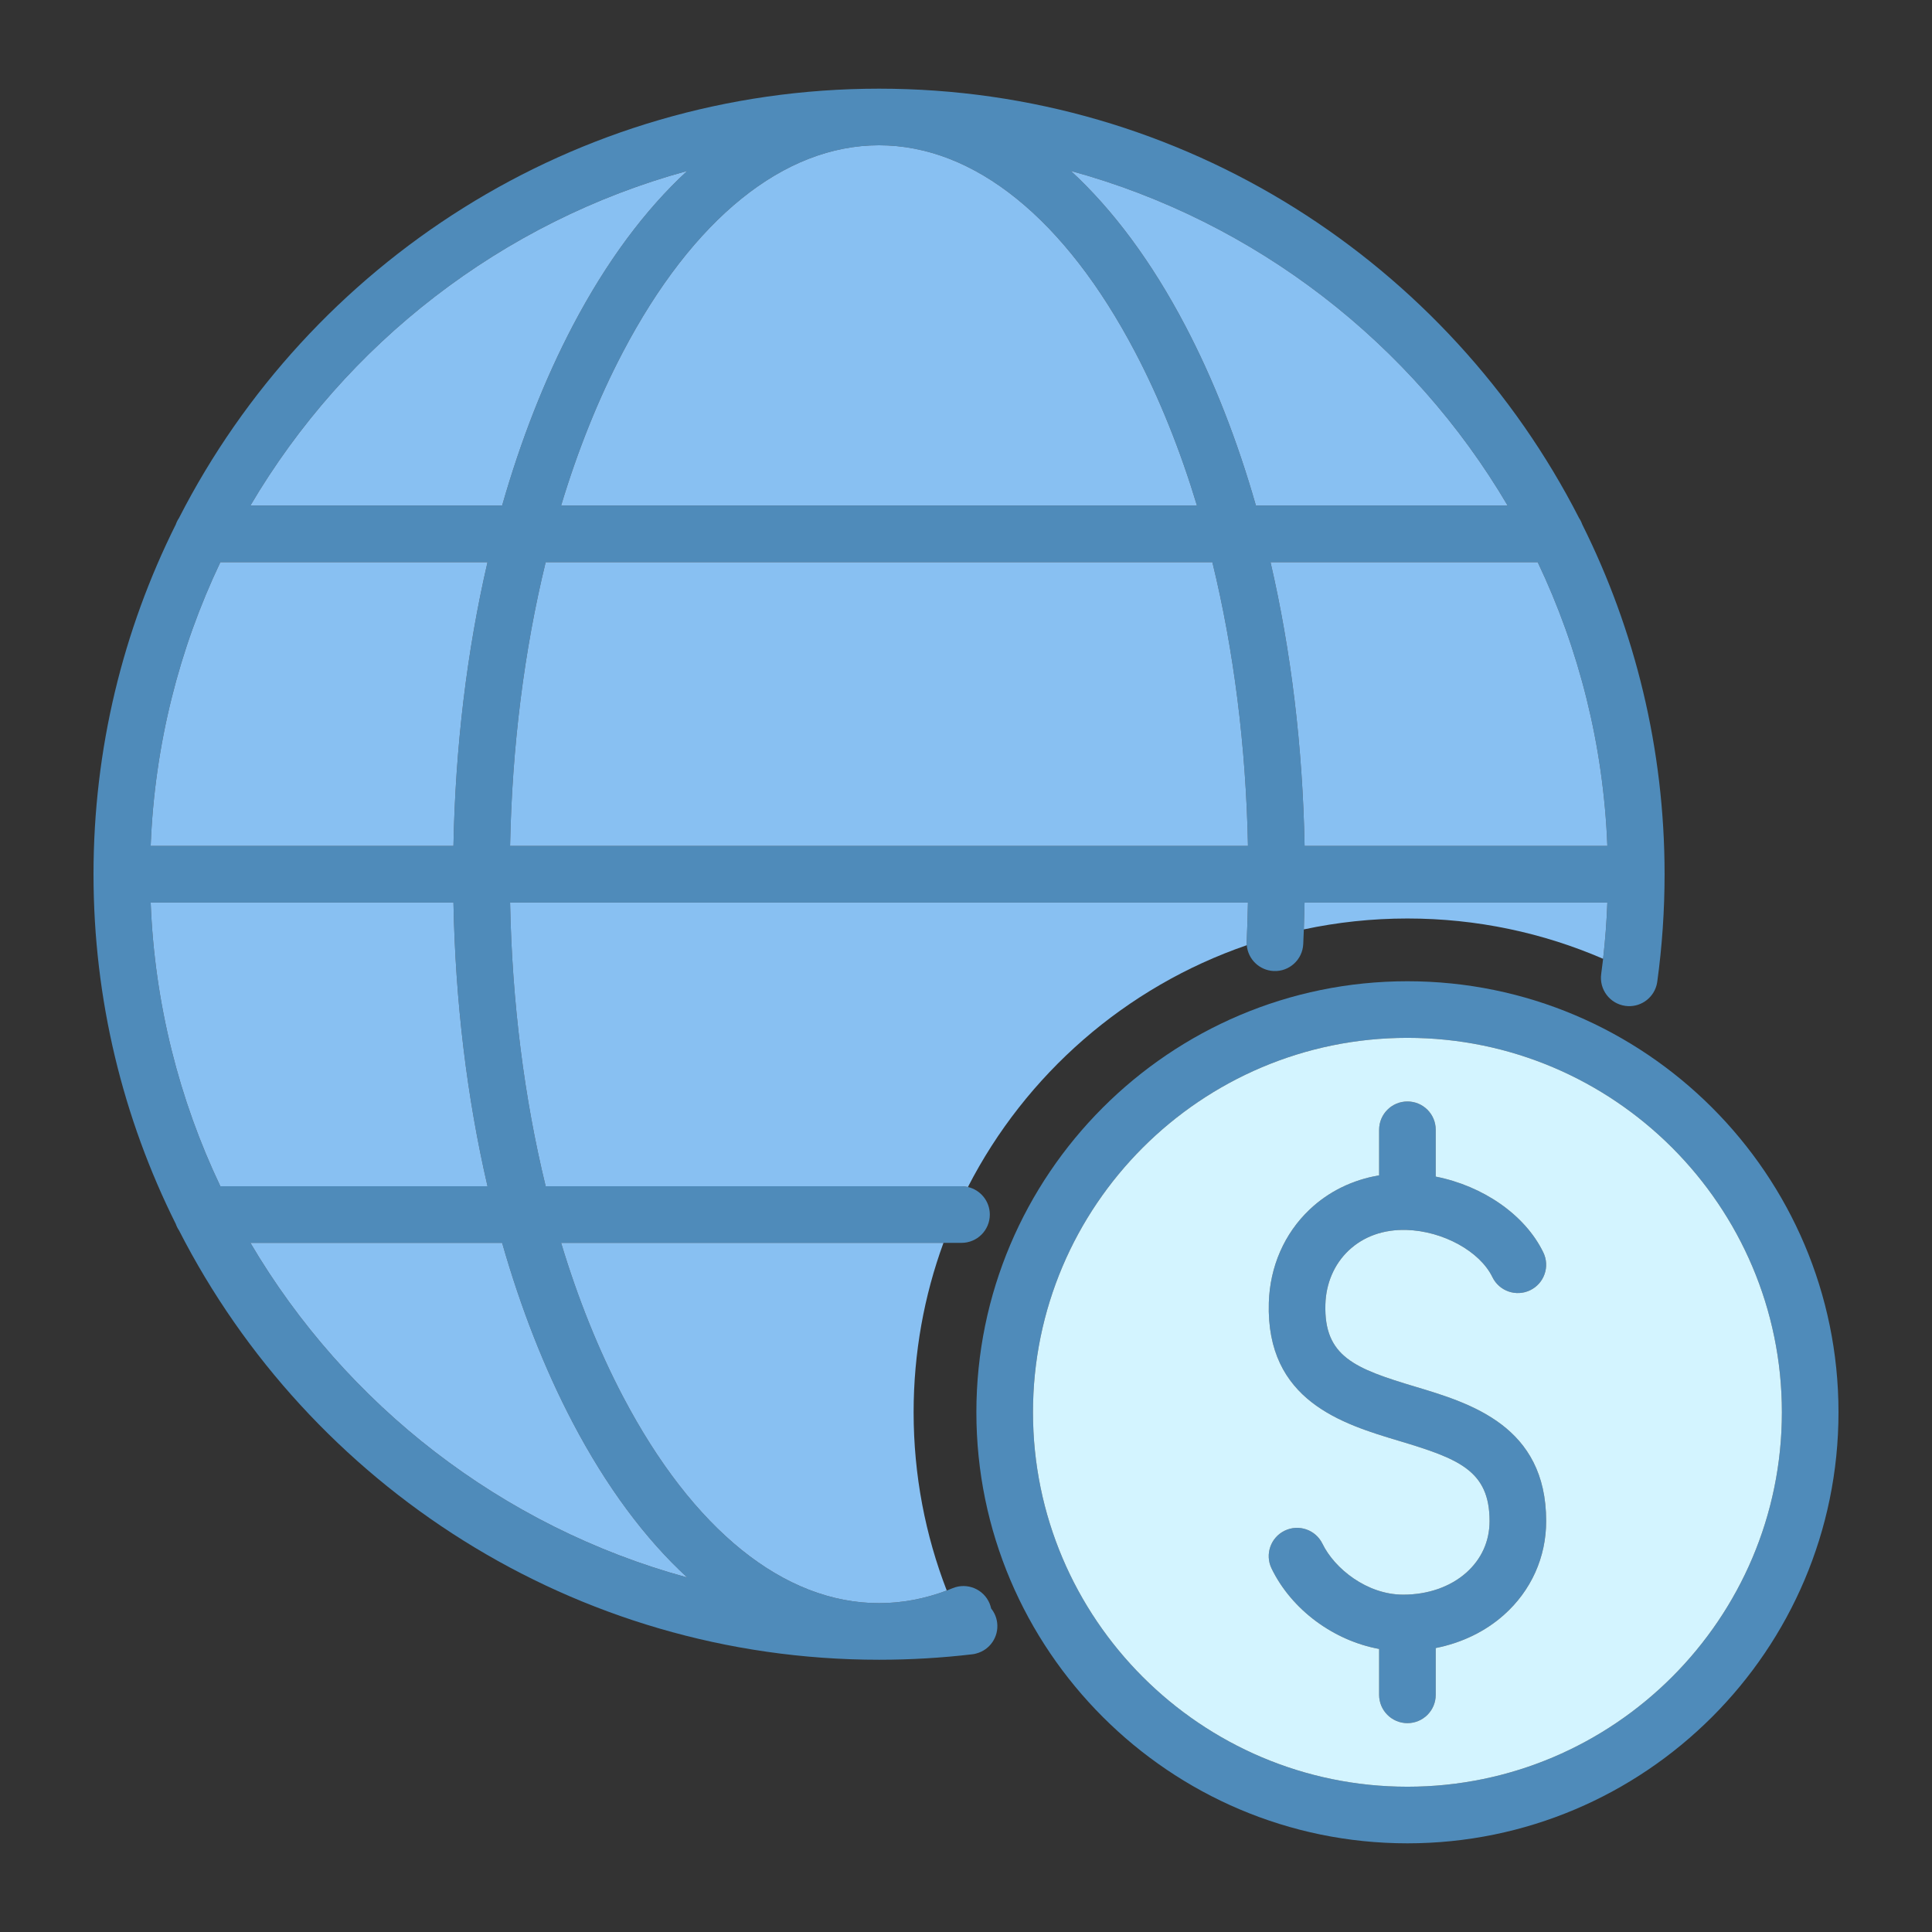
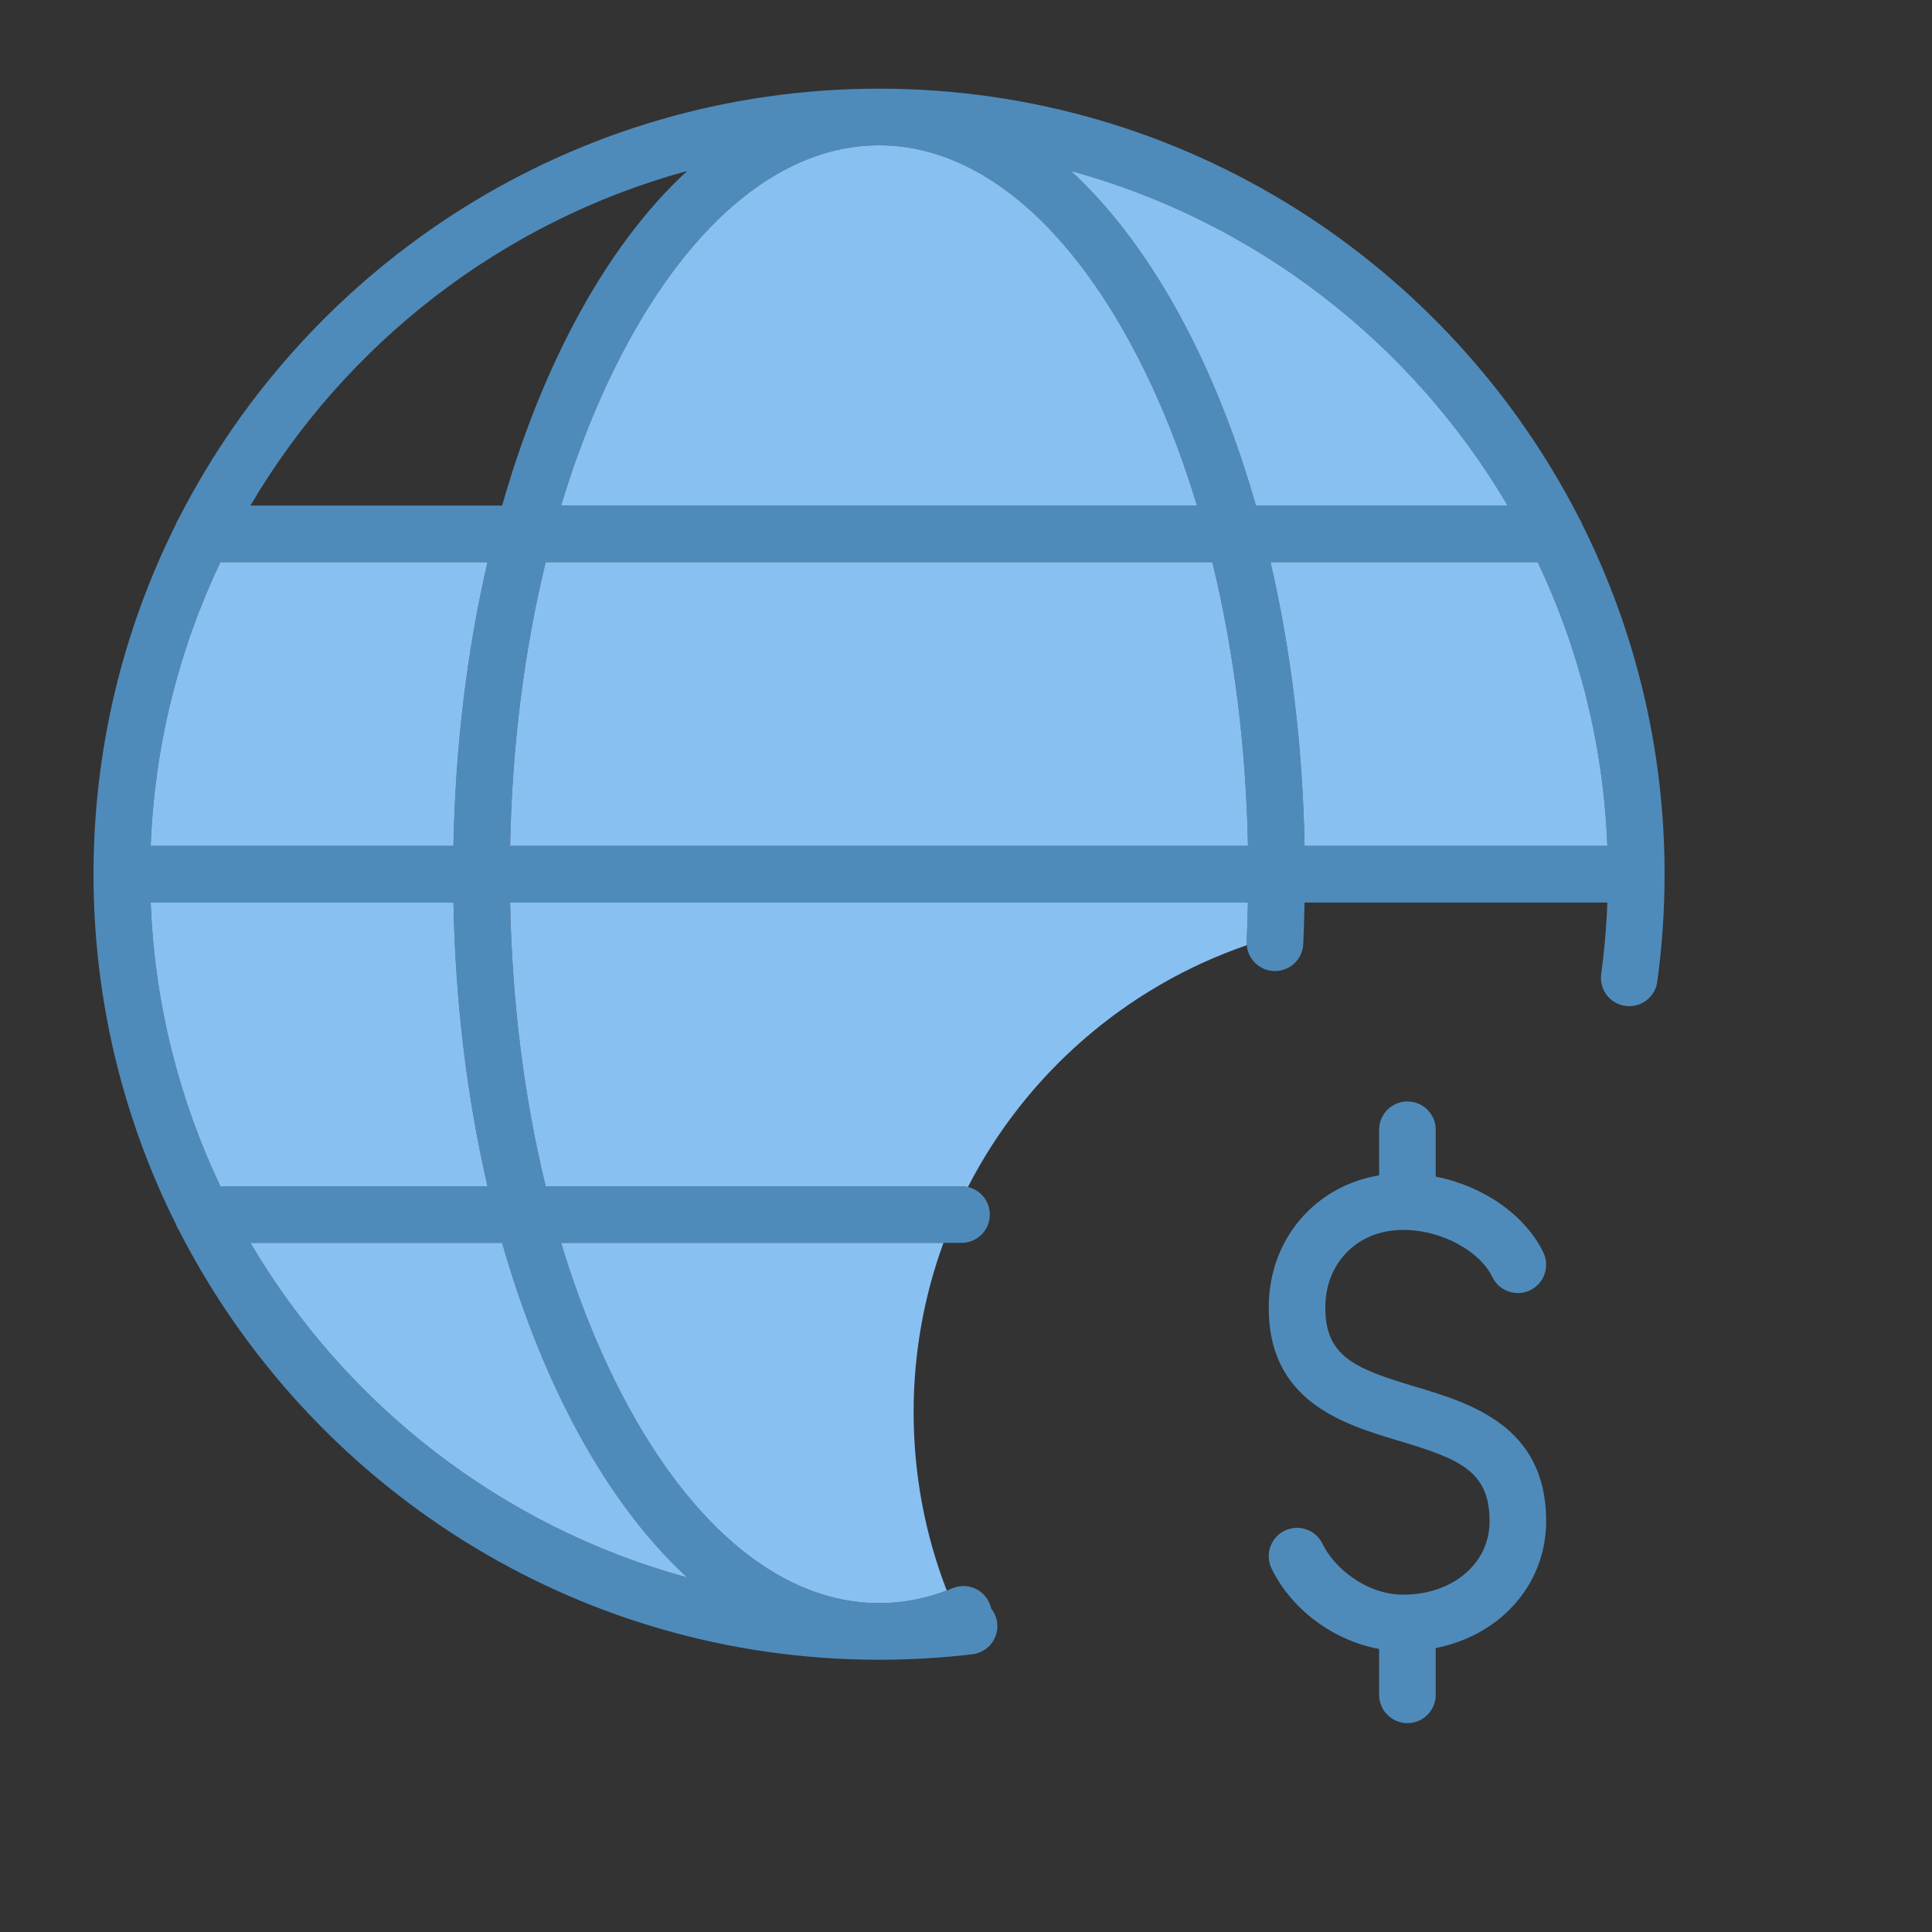
<svg xmlns="http://www.w3.org/2000/svg" id="Layer_1" height="300" viewBox="0 0 512 512" width="300" version="1.1">
  <rect x="0" y="0" width="512" height="512" fill="#333333" stroke="none" />
  <g width="100%" height="100%" transform="matrix(1,0,0,1,0,0)">
    <g>
      <g>
        <path d="m409.75 403.09c0 9.63-3.99 18.47-11.22 24.9-4.96 4.41-11.19 7.4-18.05 8.76v12.4c0 4.14-3.35 7.5-7.5 7.5-4.14 0-7.5-3.36-7.5-7.5v-12.16c-12-2.2-23.17-10.34-28.5-21.32-1.81-3.73-.26-8.21 3.47-10.02 3.72-1.81 8.21-.26 10.02 3.47 3.17 6.53 11.74 13.47 21.37 13.48h.03c6.54 0 12.47-2.07 16.7-5.82 4.04-3.6 6.18-8.33 6.18-13.69 0-13.42-8.25-16.52-24.05-21.26-14.86-4.46-35.22-10.57-34.45-36.59.28-9.57 4.11-18.34 10.79-24.68 5.03-4.79 11.41-7.9 18.44-9.08v-12.08c0-4.15 3.36-7.5 7.5-7.5 4.15 0 7.5 3.35 7.5 7.5v12.41c12.52 2.47 23.67 10.11 28.51 20.09 1.81 3.72.26 8.21-3.47 10.02s-8.21.25-10.02-3.47c-3.32-6.84-13.1-12.21-22.74-12.5-6.12-.18-11.43 1.72-15.39 5.48-3.79 3.6-5.97 8.66-6.13 14.25-.41 13.88 7.87 17.01 23.77 21.79 14.66 4.39 34.74 10.42 34.74 35.62z" fill="#4f8bba" fill-opacity="1" data-original-color="#3d3f99ff" stroke="none" stroke-opacity="1" style="" />
-         <path d="m372.98 260.04c-62.98 0-114.23 51.24-114.23 114.23s51.25 114.23 114.23 114.23c62.99 0 114.24-51.24 114.24-114.23s-51.25-114.23-114.24-114.23zm0 213.46c-54.71 0-99.23-44.51-99.23-99.23s44.52-99.23 99.23-99.23c54.72 0 99.24 44.51 99.24 99.23s-44.52 99.23-99.24 99.23z" fill="#4f8bba" fill-opacity="1" data-original-color="#3d3f99ff" stroke="none" stroke-opacity="1" style="" />
-         <path d="m372.98 275.04c-54.71 0-99.23 44.51-99.23 99.23s44.52 99.23 99.23 99.23c54.72 0 99.24-44.51 99.24-99.23s-44.52-99.23-99.24-99.23zm25.55 152.95c-4.96 4.41-11.19 7.4-18.05 8.76v12.4c0 4.14-3.35 7.5-7.5 7.5-4.14 0-7.5-3.36-7.5-7.5v-12.16c-12-2.2-23.17-10.34-28.5-21.32-1.81-3.73-.26-8.21 3.47-10.02 3.72-1.81 8.21-.26 10.02 3.47 3.17 6.53 11.74 13.47 21.37 13.48h.03c6.54 0 12.47-2.07 16.7-5.82 4.04-3.6 6.18-8.33 6.18-13.69 0-13.42-8.25-16.52-24.05-21.26-14.86-4.46-35.22-10.57-34.45-36.59.28-9.57 4.11-18.34 10.79-24.68 5.03-4.79 11.41-7.9 18.44-9.08v-12.08c0-4.15 3.36-7.5 7.5-7.5 4.15 0 7.5 3.35 7.5 7.5v12.41c12.52 2.47 23.67 10.11 28.51 20.09 1.81 3.72.26 8.21-3.47 10.02s-8.21.25-10.02-3.47c-3.32-6.84-13.1-12.21-22.74-12.5-6.12-.18-11.43 1.72-15.39 5.48-3.79 3.6-5.97 8.66-6.13 14.25-.41 13.88 7.87 17.01 23.77 21.79 14.66 4.39 34.74 10.42 34.74 35.62 0 9.63-3.99 18.47-11.22 24.9z" fill="#d3f4ff" fill-opacity="1" data-original-color="#ddf2f7ff" stroke="none" stroke-opacity="1" style="" />
        <path d="m419.32 139c-.21-.61-.5-1.19-.85-1.71-34.47-67.48-104.69-113.79-185.52-113.79s-151.04 46.31-185.52 113.79c-.35.52-.64 1.1-.85 1.71-13.94 27.93-21.8 59.4-21.8 92.68 0 33.27 7.86 64.74 21.8 92.67.21.61.5 1.19.86 1.72 34.47 67.48 104.68 113.78 185.51 113.78 8.27 0 16.59-.49 24.74-1.45.37-.04.73-.11 1.07-.22 3.54-.94 5.94-4.37 5.5-8.11-.17-1.45-.75-2.75-1.6-3.81-.1-.43-.22-.87-.4-1.3-1.58-3.83-5.96-5.65-9.79-4.08-.52.22-1.05.42-1.57.62-5.9 2.23-11.93 3.35-17.95 3.35-25.22 0-49.32-19.44-67.86-54.76-6.46-12.31-11.95-26-16.39-40.72h106.11c4.14 0 7.5-3.35 7.5-7.5 0-3.55-2.48-6.53-5.8-7.3-.54-.13-1.11-.2-1.7-.2h-110.2c-5.69-23.33-8.92-48.78-9.43-75.19h195.54c-.07 3.45-.17 6.89-.33 10.3-.02.34-.01.68.02 1.01.31 3.69 3.32 6.66 7.12 6.84 4.13.2 7.65-3 7.84-7.14.06-1.29.11-2.59.16-3.89.08-2.37.14-4.74.19-7.12h80.25c-.19 4.99-.56 9.98-1.13 14.91-.16 1.35-.33 2.69-.51 4.03-.56 4.11 2.31 7.89 6.42 8.45 3.73.51 7.19-1.82 8.21-5.33.1-.35.18-.71.23-1.08 1.29-9.37 1.94-18.96 1.94-28.48 0-33.28-7.87-64.75-21.81-92.68zm-19.78-5.02h-66.71c-4.94-17.29-11.21-33.35-18.74-47.69-8.9-16.96-19.14-30.71-30.3-40.99 49.11 13.42 90.48 45.76 115.75 88.68zm-166.59-95.48c25.22 0 49.32 19.45 67.86 54.77 6.46 12.3 11.95 25.99 16.4 40.71h-168.51c4.44-14.72 9.93-28.41 16.39-40.71 18.54-35.32 42.64-54.77 67.86-54.77zm-174.55 110.48h70.8c-5.45 23.52-8.53 48.94-9.03 75.2h-80.24c1.03-26.82 7.55-52.25 18.47-75.2zm-18.47 90.2h80.24c.5 26.25 3.58 51.67 9.03 75.19h-70.8c-10.92-22.95-17.44-48.38-18.47-75.19zm111.88 137.88c8.91 16.96 19.14 30.72 30.31 40.99-49.12-13.41-90.49-45.75-115.76-88.68h66.71c4.94 17.3 11.22 33.36 18.74 47.69zm-18.74-243.08h-66.71c25.27-42.92 66.64-75.26 115.76-88.68-11.17 10.28-21.4 24.03-30.31 40.99-7.52 14.34-13.8 30.4-18.74 47.69zm2.11 90.2c.51-26.41 3.74-51.87 9.43-75.2h176.68c5.69 23.33 8.92 48.79 9.44 75.2zm210.55 0c-.5-26.26-3.58-51.68-9.03-75.2h70.81c10.91 22.95 17.43 48.38 18.46 75.2z" fill="#4f8bba" fill-opacity="1" data-original-color="#3d3f99ff" stroke="none" stroke-opacity="1" style="" />
        <g fill="#73b2e1">
          <path d="m129.2 314.37h-70.8c-10.92-22.95-17.44-48.38-18.47-75.19h80.24c.5 26.25 3.58 51.67 9.03 75.19z" fill="#88c0f2" fill-opacity="1" data-original-color="#73b2e1ff" stroke="none" stroke-opacity="1" />
          <path d="m182.12 418.05c-49.12-13.41-90.49-45.75-115.76-88.68h66.71c4.94 17.3 11.22 33.36 18.74 47.69 8.91 16.96 19.14 30.72 30.31 40.99z" fill="#88c0f2" fill-opacity="1" data-original-color="#73b2e1ff" stroke="none" stroke-opacity="1" />
-           <path d="m182.12 45.3c-11.17 10.28-21.4 24.03-30.31 40.99-7.52 14.34-13.8 30.4-18.74 47.69h-66.71c25.27-42.92 66.64-75.26 115.76-88.68z" fill="#88c0f2" fill-opacity="1" data-original-color="#73b2e1ff" stroke="none" stroke-opacity="1" />
          <path d="m129.2 148.98c-5.45 23.52-8.53 48.94-9.03 75.2h-80.24c1.03-26.82 7.55-52.25 18.47-75.2z" fill="#88c0f2" fill-opacity="1" data-original-color="#73b2e1ff" stroke="none" stroke-opacity="1" />
          <path d="m425.97 224.18h-80.24c-.5-26.26-3.58-51.68-9.03-75.2h70.81c10.91 22.95 17.43 48.38 18.46 75.2z" fill="#88c0f2" fill-opacity="1" data-original-color="#73b2e1ff" stroke="none" stroke-opacity="1" />
          <path d="m399.54 133.98h-66.71c-4.94-17.29-11.21-33.35-18.74-47.69-8.9-16.96-19.14-30.71-30.3-40.99 49.11 13.42 90.48 45.76 115.75 88.68z" fill="#88c0f2" fill-opacity="1" data-original-color="#73b2e1ff" stroke="none" stroke-opacity="1" />
          <path d="m317.21 133.98h-168.51c4.44-14.72 9.93-28.41 16.39-40.71 18.54-35.32 42.64-54.77 67.86-54.77s49.32 19.45 67.86 54.77c6.46 12.3 11.95 25.99 16.4 40.71z" fill="#88c0f2" fill-opacity="1" data-original-color="#73b2e1ff" stroke="none" stroke-opacity="1" />
          <path d="m330.73 224.18h-195.55c.51-26.41 3.74-51.87 9.43-75.2h176.68c5.69 23.33 8.92 48.79 9.44 75.2z" fill="#88c0f2" fill-opacity="1" data-original-color="#73b2e1ff" stroke="none" stroke-opacity="1" />
        </g>
      </g>
      <g fill="#73b2e1">
        <path d="m330.39 249.48c-.02.34-.01.68.02 1.01-32.11 11.04-58.58 34.23-73.9 64.08-.54-.13-1.11-.2-1.7-.2h-110.2c-5.69-23.33-8.92-48.78-9.43-75.19h195.54c-.07 3.45-.17 6.89-.33 10.3z" fill="#88c0f2" fill-opacity="1" data-original-color="#73b2e1ff" stroke="none" stroke-opacity="1" />
-         <path d="m425.97 239.18c-.19 4.99-.56 9.98-1.13 14.91-15.9-6.87-33.43-10.68-51.85-10.68-9.42 0-18.6 1-27.46 2.89.08-2.37.14-4.74.19-7.12z" fill="#88c0f2" fill-opacity="1" data-original-color="#73b2e1ff" stroke="none" stroke-opacity="1" />
        <path d="m250.9 421.5c-5.9 2.23-11.93 3.35-17.95 3.35-25.22 0-49.32-19.44-67.86-54.76-6.46-12.31-11.95-26-16.39-40.72h101.33c-5.12 14-7.91 29.13-7.91 44.9 0 16.65 3.11 32.58 8.78 47.23z" fill="#88c0f2" fill-opacity="1" data-original-color="#73b2e1ff" stroke="none" stroke-opacity="1" />
      </g>
    </g>
  </g>
</svg>